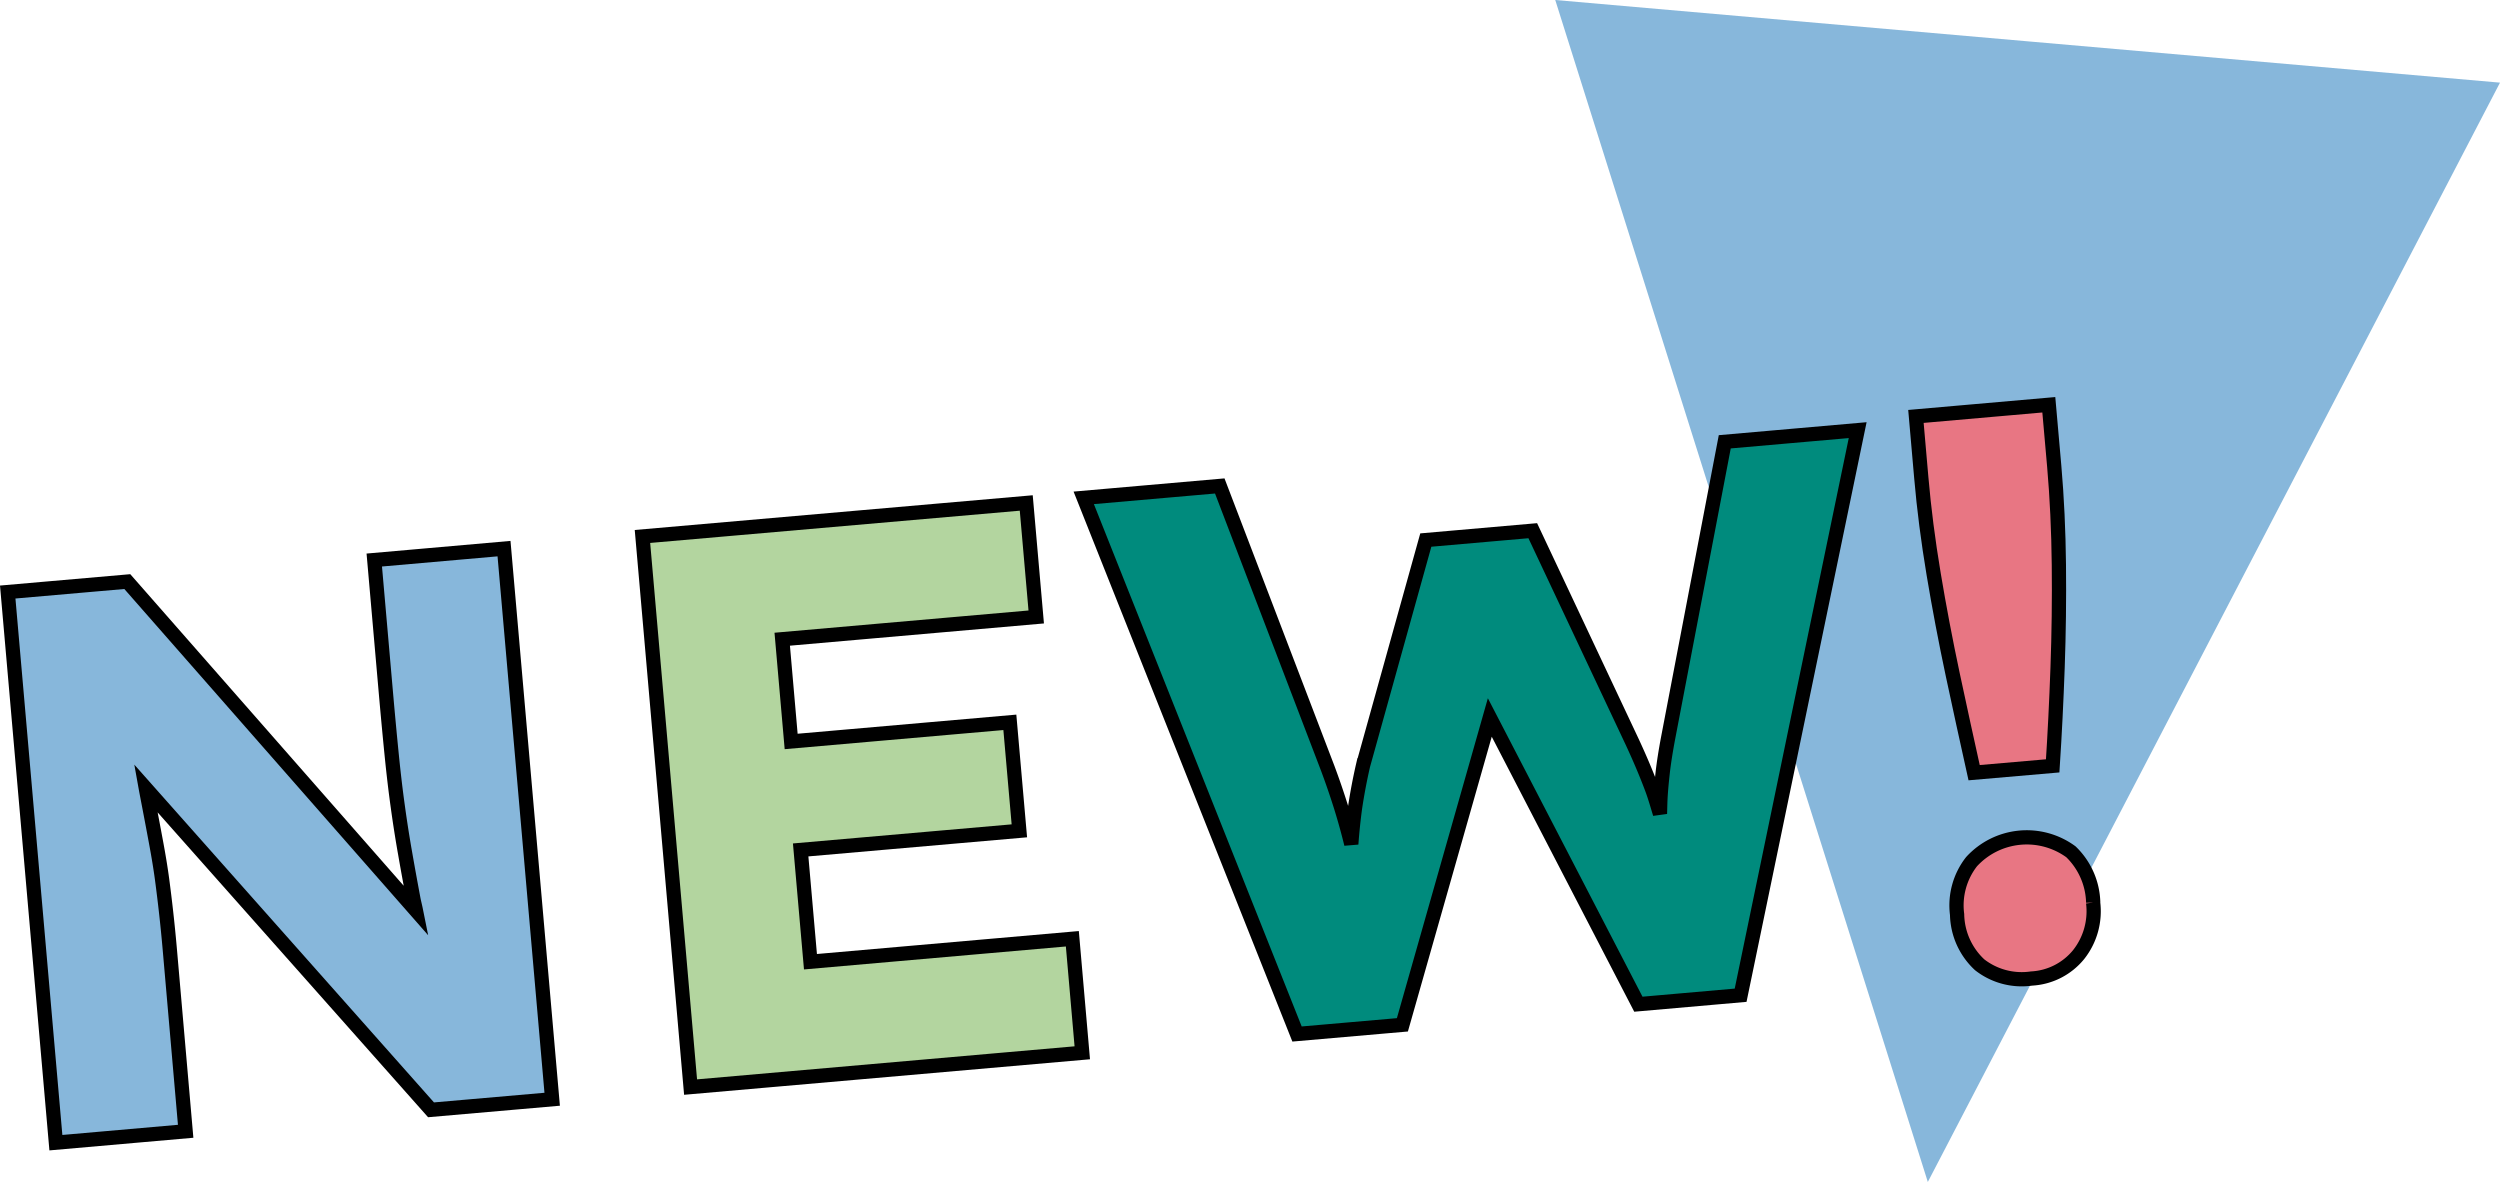
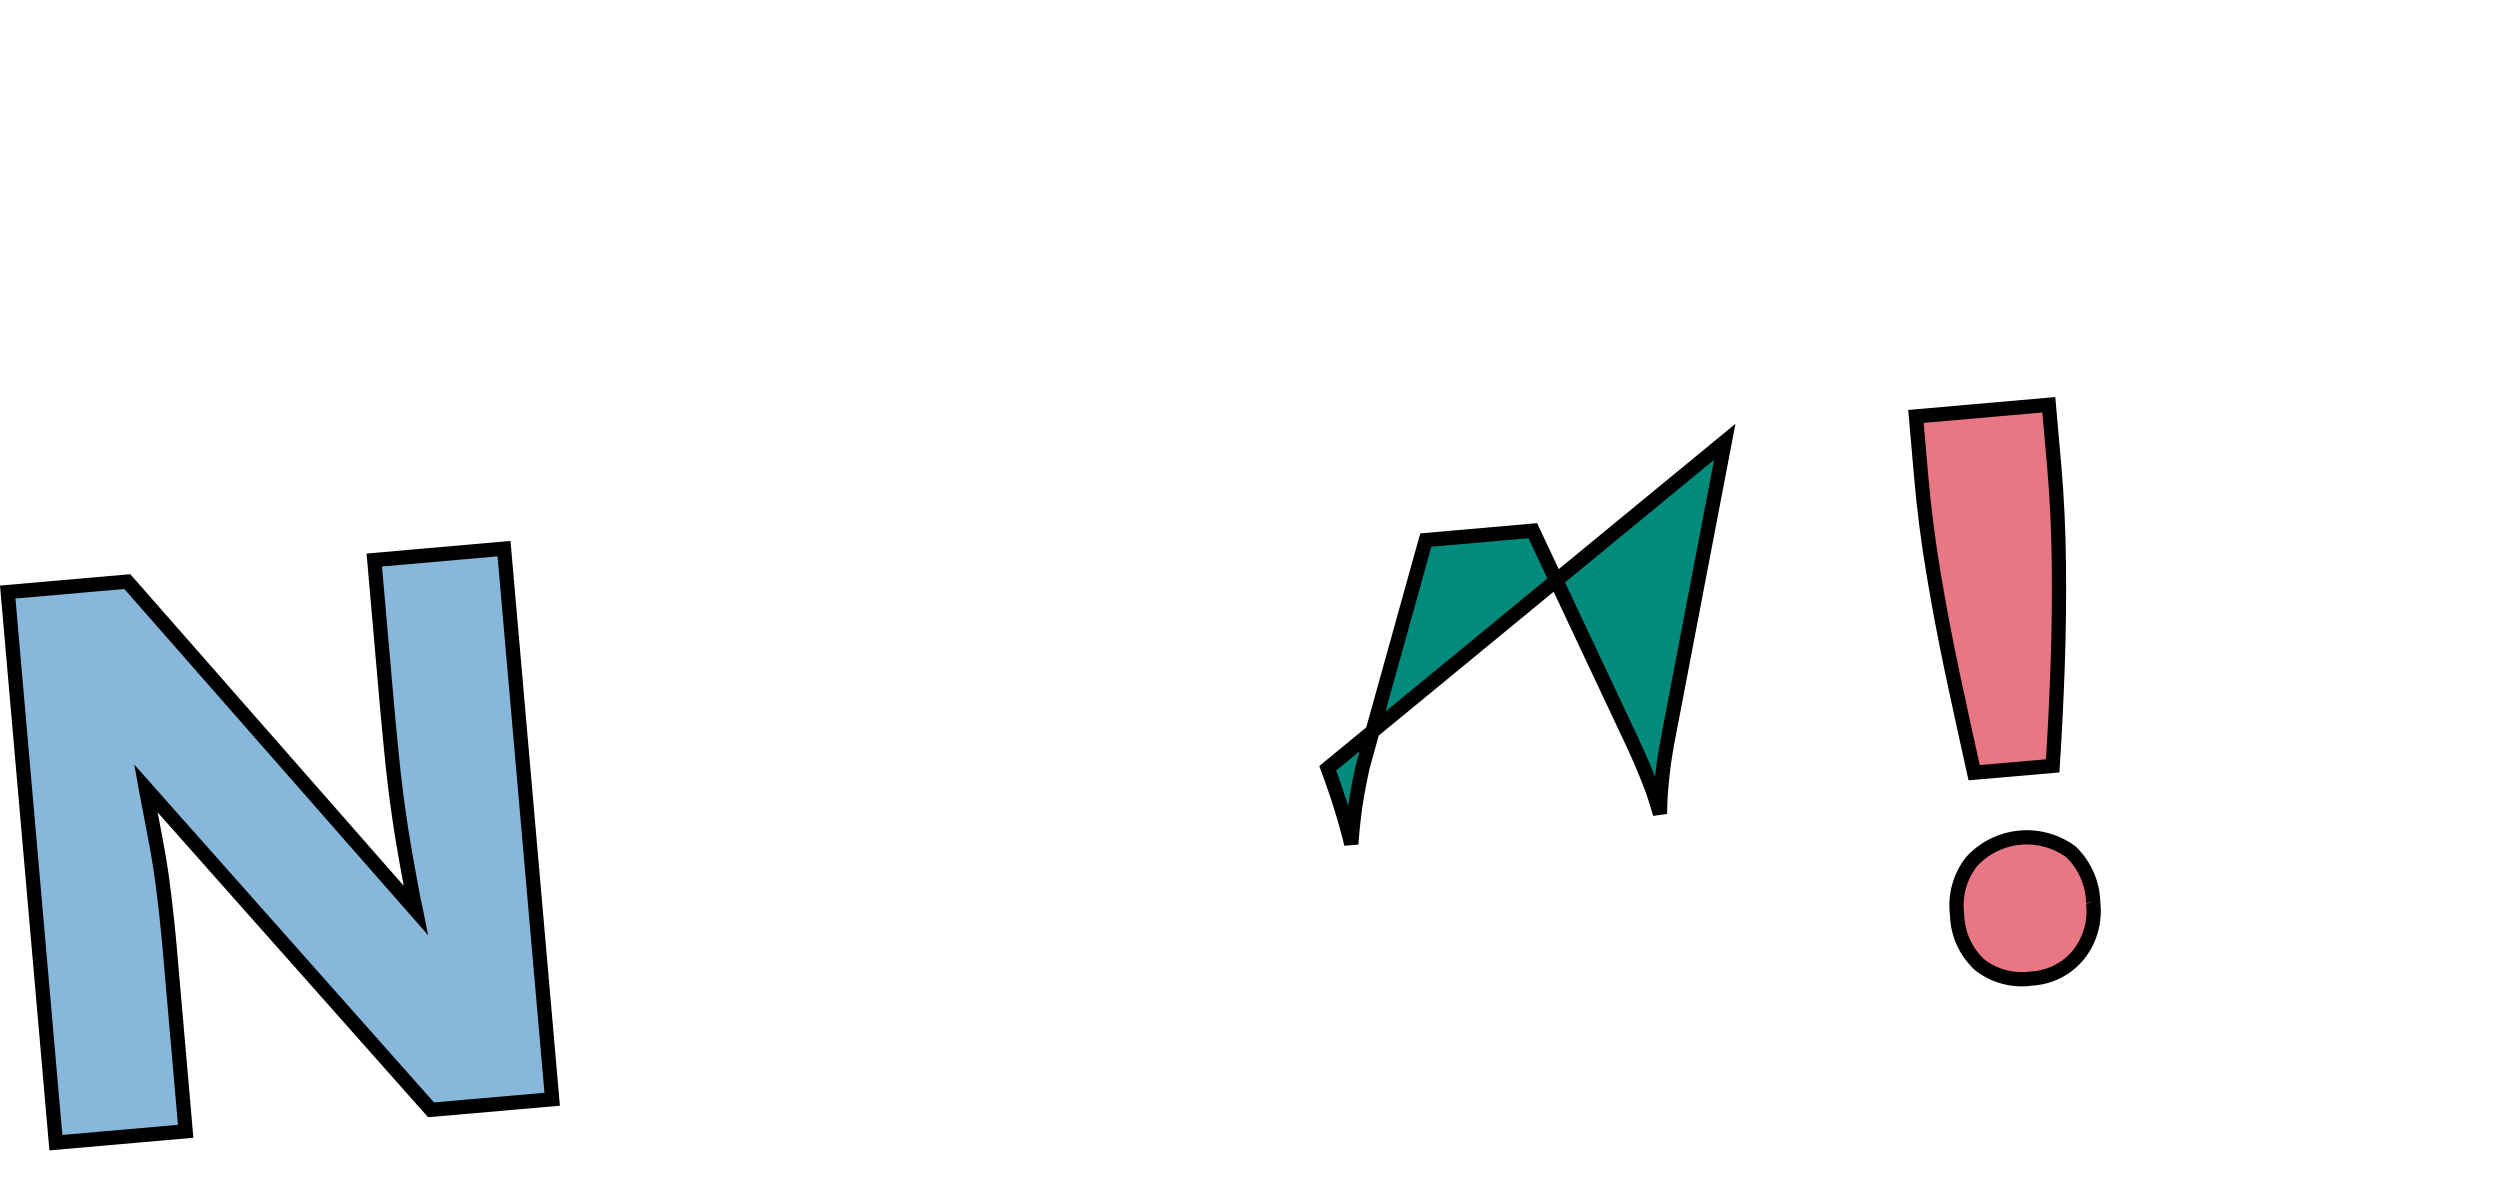
<svg xmlns="http://www.w3.org/2000/svg" width="175.459" height="82.954">
  <g data-name="グループ 19080">
-     <path fill="#87b7db" d="m109.153 0 26.148 82.954L175.459 5.8l-33.154-2.9Z" data-name="パス 105691" />
    <g stroke="#000" data-name="グループ 19077">
      <path fill="#87b7db" d="m38.754 77.149-3.38-38.644-9.106.8.836 9.552q.2 2.262.394 4.193t.424 3.578q.226 1.649.507 3.237c.183 1.059.381 2.135.585 3.229.05.256.125.544.178.808L8.935 40.818l-8.393.733 3.38 38.646 9.108-.8-1.126-12.916a110.005 110.005 0 0 0-.532-4.792q-.156-1.154-.422-2.577a461 461 0 0 0-.617-3.257c-.03-.161-.07-.361-.1-.529l20.018 22.565Z" data-name="パス 105686" />
-       <path fill="#b3d59f" d="m75.261 65.886-18.38 1.611-.688-7.846 15.349-1.34-.667-7.615-15.349 1.342-.627-7.176 17.827-1.561-.7-8-26.936 2.35 3.377 38.644 27.491-2.406Z" data-name="パス 105687" />
-       <path fill="#008b7d" d="m121.05 31.007-3.97 20.761c-.178.943-.311 1.782-.391 2.509s-.141 1.4-.163 1.987c-.01.3-.015.567-.023.848-.181-.577-.331-1.137-.555-1.739q-.583-1.562-1.405-3.327l-6.968-14.8-7.507.657-4.4 15.8a39 39 0 0 0-.572 3.029 41 41 0 0 0-.258 2.509q-.3-1.238-.718-2.592-.433-1.38-.936-2.727l-7.577-19.816-9.547.835 14.97 37.63 7.395-.645 6.135-21.571 10.427 20.124 7.176-.63 8.216-39.66Z" data-name="パス 105688" />
+       <path fill="#008b7d" d="m121.05 31.007-3.97 20.761c-.178.943-.311 1.782-.391 2.509s-.141 1.4-.163 1.987c-.01.3-.015.567-.023.848-.181-.577-.331-1.137-.555-1.739q-.583-1.562-1.405-3.327l-6.968-14.8-7.507.657-4.4 15.8a39 39 0 0 0-.572 3.029 41 41 0 0 0-.258 2.509q-.3-1.238-.718-2.592-.433-1.38-.936-2.727Z" data-name="パス 105688" />
      <g fill="#e87683" data-name="グループ 19076">
        <path d="M144.065 53.751q.215-3.3.344-6.9t.09-7.211q-.038-3.609-.326-6.923l-.38-4.309-9.326.818.376 4.3q.282 3.259.868 6.767t1.34 7.056q.76 3.557 1.5 6.88Z" data-name="パス 105689" />
        <path d="M146.909 63.346a5.13 5.13 0 0 0-1.563-3.563 5.25 5.25 0 0 0-6.976.693 4.98 4.98 0 0 0-1.014 3.706 4.94 4.94 0 0 0 1.588 3.533 4.8 4.8 0 0 0 3.643.961 4.57 4.57 0 0 0 3.3-1.681 4.9 4.9 0 0 0 1.016-3.648" data-name="パス 105690" />
      </g>
    </g>
  </g>
</svg>